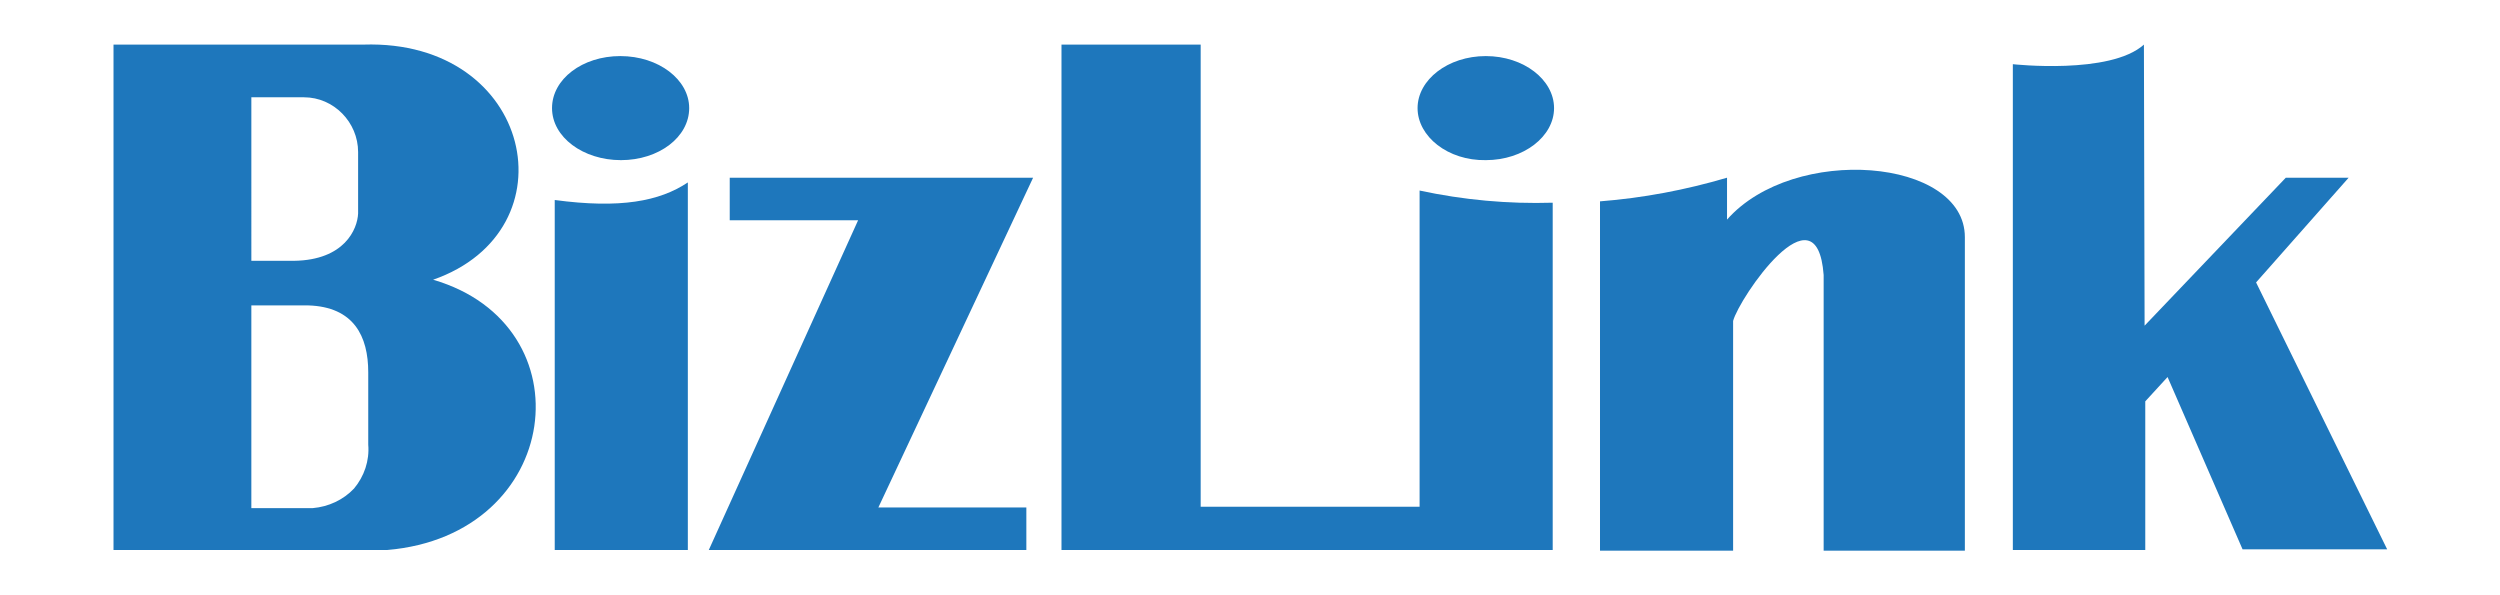
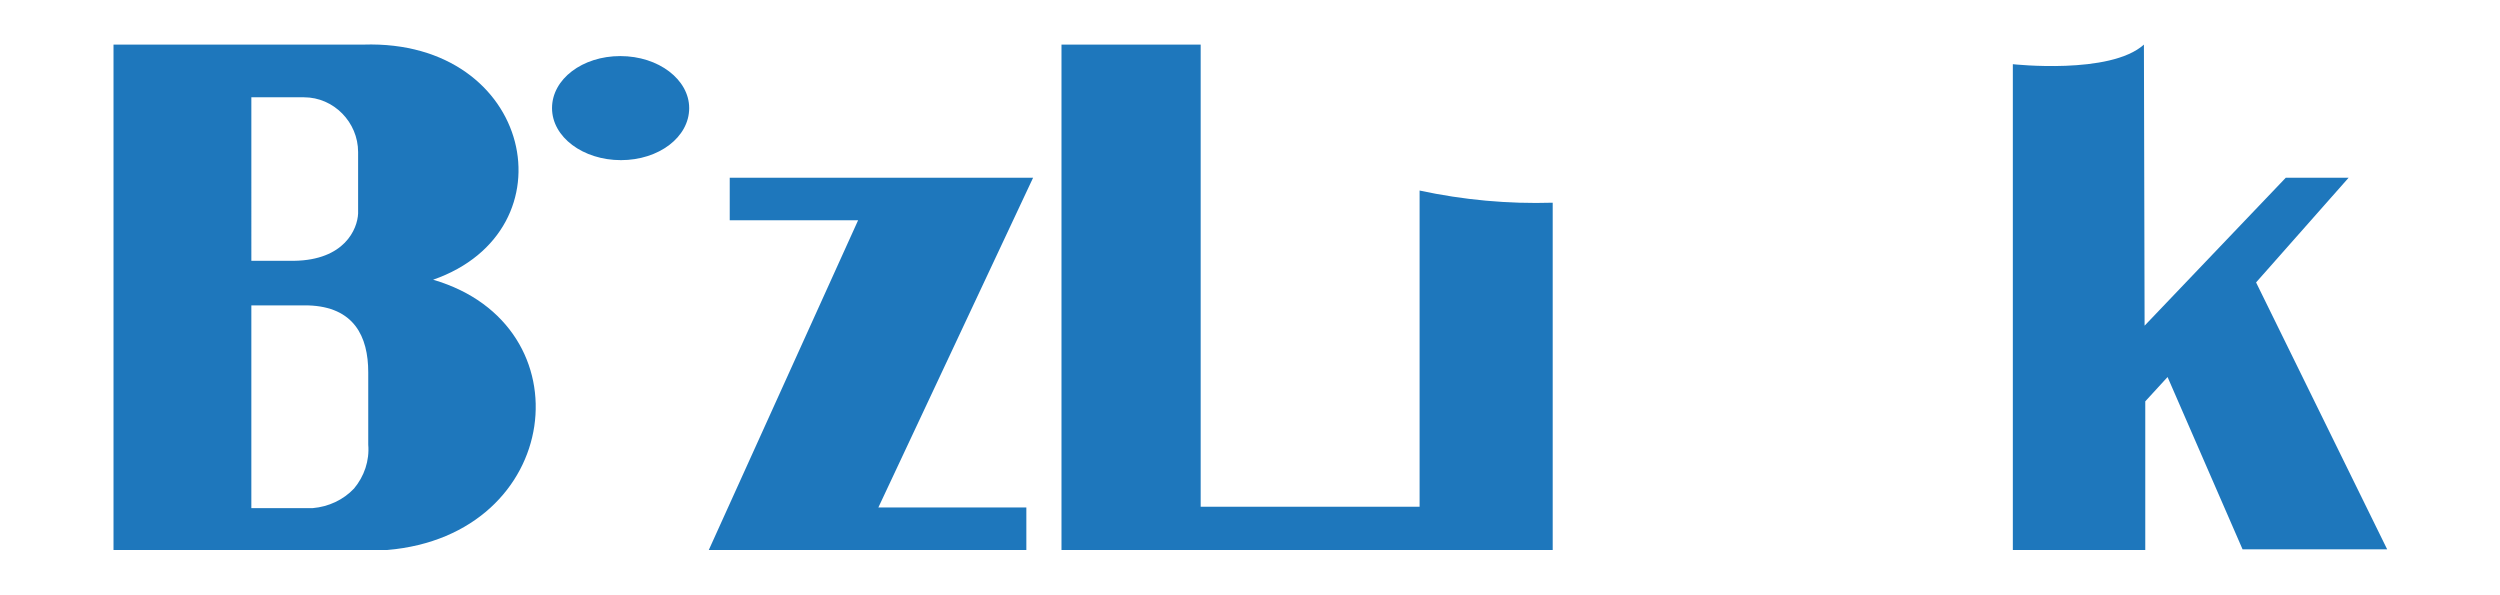
<svg xmlns="http://www.w3.org/2000/svg" version="1.1" id="Vrstva_1" x="0px" y="0px" viewBox="0 0 370 88" enable-background="new 0 0 370 88" xml:space="preserve">
  <g>
    <path fill="#1E77BC" d="M102,16c0,4.3-4.5,7.7-10.1,7.7S81.7,20.3,81.7,16s4.5-7.7,10.1-7.7C97.5,8.3,102,11.8,102,16" />
    <path fill="#1E77BC" d="M46.3,75.2h-9.1v-30h8.4c6.8,0.2,8.9,4.6,8.9,9.9v10.7c0.2,2.4-0.6,4.7-2.1,6.5C50.8,74,48.6,75,46.3,75.2    M37.1,14.4H45c4.4,0,8,3.7,8,8.1c0,0.1,0,0.1,0,0.2v8.9c-0.1,2.3-2,6.9-9.5,7h-6.3V14.4z M64.1,41.4C85,34.1,78.9,5.8,53.8,6.6   h-37v74.8h40.5C83.3,79.2,87.1,48.1,64.1,41.4" />
    <path fill="#1E77BC" d="M317.3,6.6c-5,4.5-19.4,2.9-19.4,2.9v71.9h19.6v-22l3.3-3.6l11.1,25.5h21.4l-19.4-39.5l13.7-15.5h-9.3   l-20.9,21.9L317.3,6.6z" />
-     <path fill="#1E77BC" d="M82.1,29.6v51.8h19.7V27C97.6,29.8,91.8,30.9,82.1,29.6" />
    <path fill="#1E77BC" d="M152.9,26.3h-44.9v6.3h19l-22.1,48.8h47v-6.3H130L152.9,26.3z" />
    <path fill="#1E77BC" d="M210.1,28.2v46.8h-32.4V6.6h-20.6v74.8h72.7V30C223.2,30.2,216.6,29.6,210.1,28.2" />
-     <path fill="#1E77BC" d="M219.9,23.7c5.6,0,10.1-3.5,10.1-7.7s-4.5-7.7-10.1-7.7s-10.1,3.5-10.1,7.7S214.3,23.8,219.9,23.7" />
-     <path fill="#1E77BC" d="M290.8,35.1c0-11.7-25.3-13.8-35.2-2.6v-6.2c-6.1,1.8-12.4,3-18.8,3.5v51.7h19.7V47.5   c0.9-3.4,12.4-20.3,13.4-6.8v40.8h20.9L290.8,35.1z" />
  </g>
</svg>